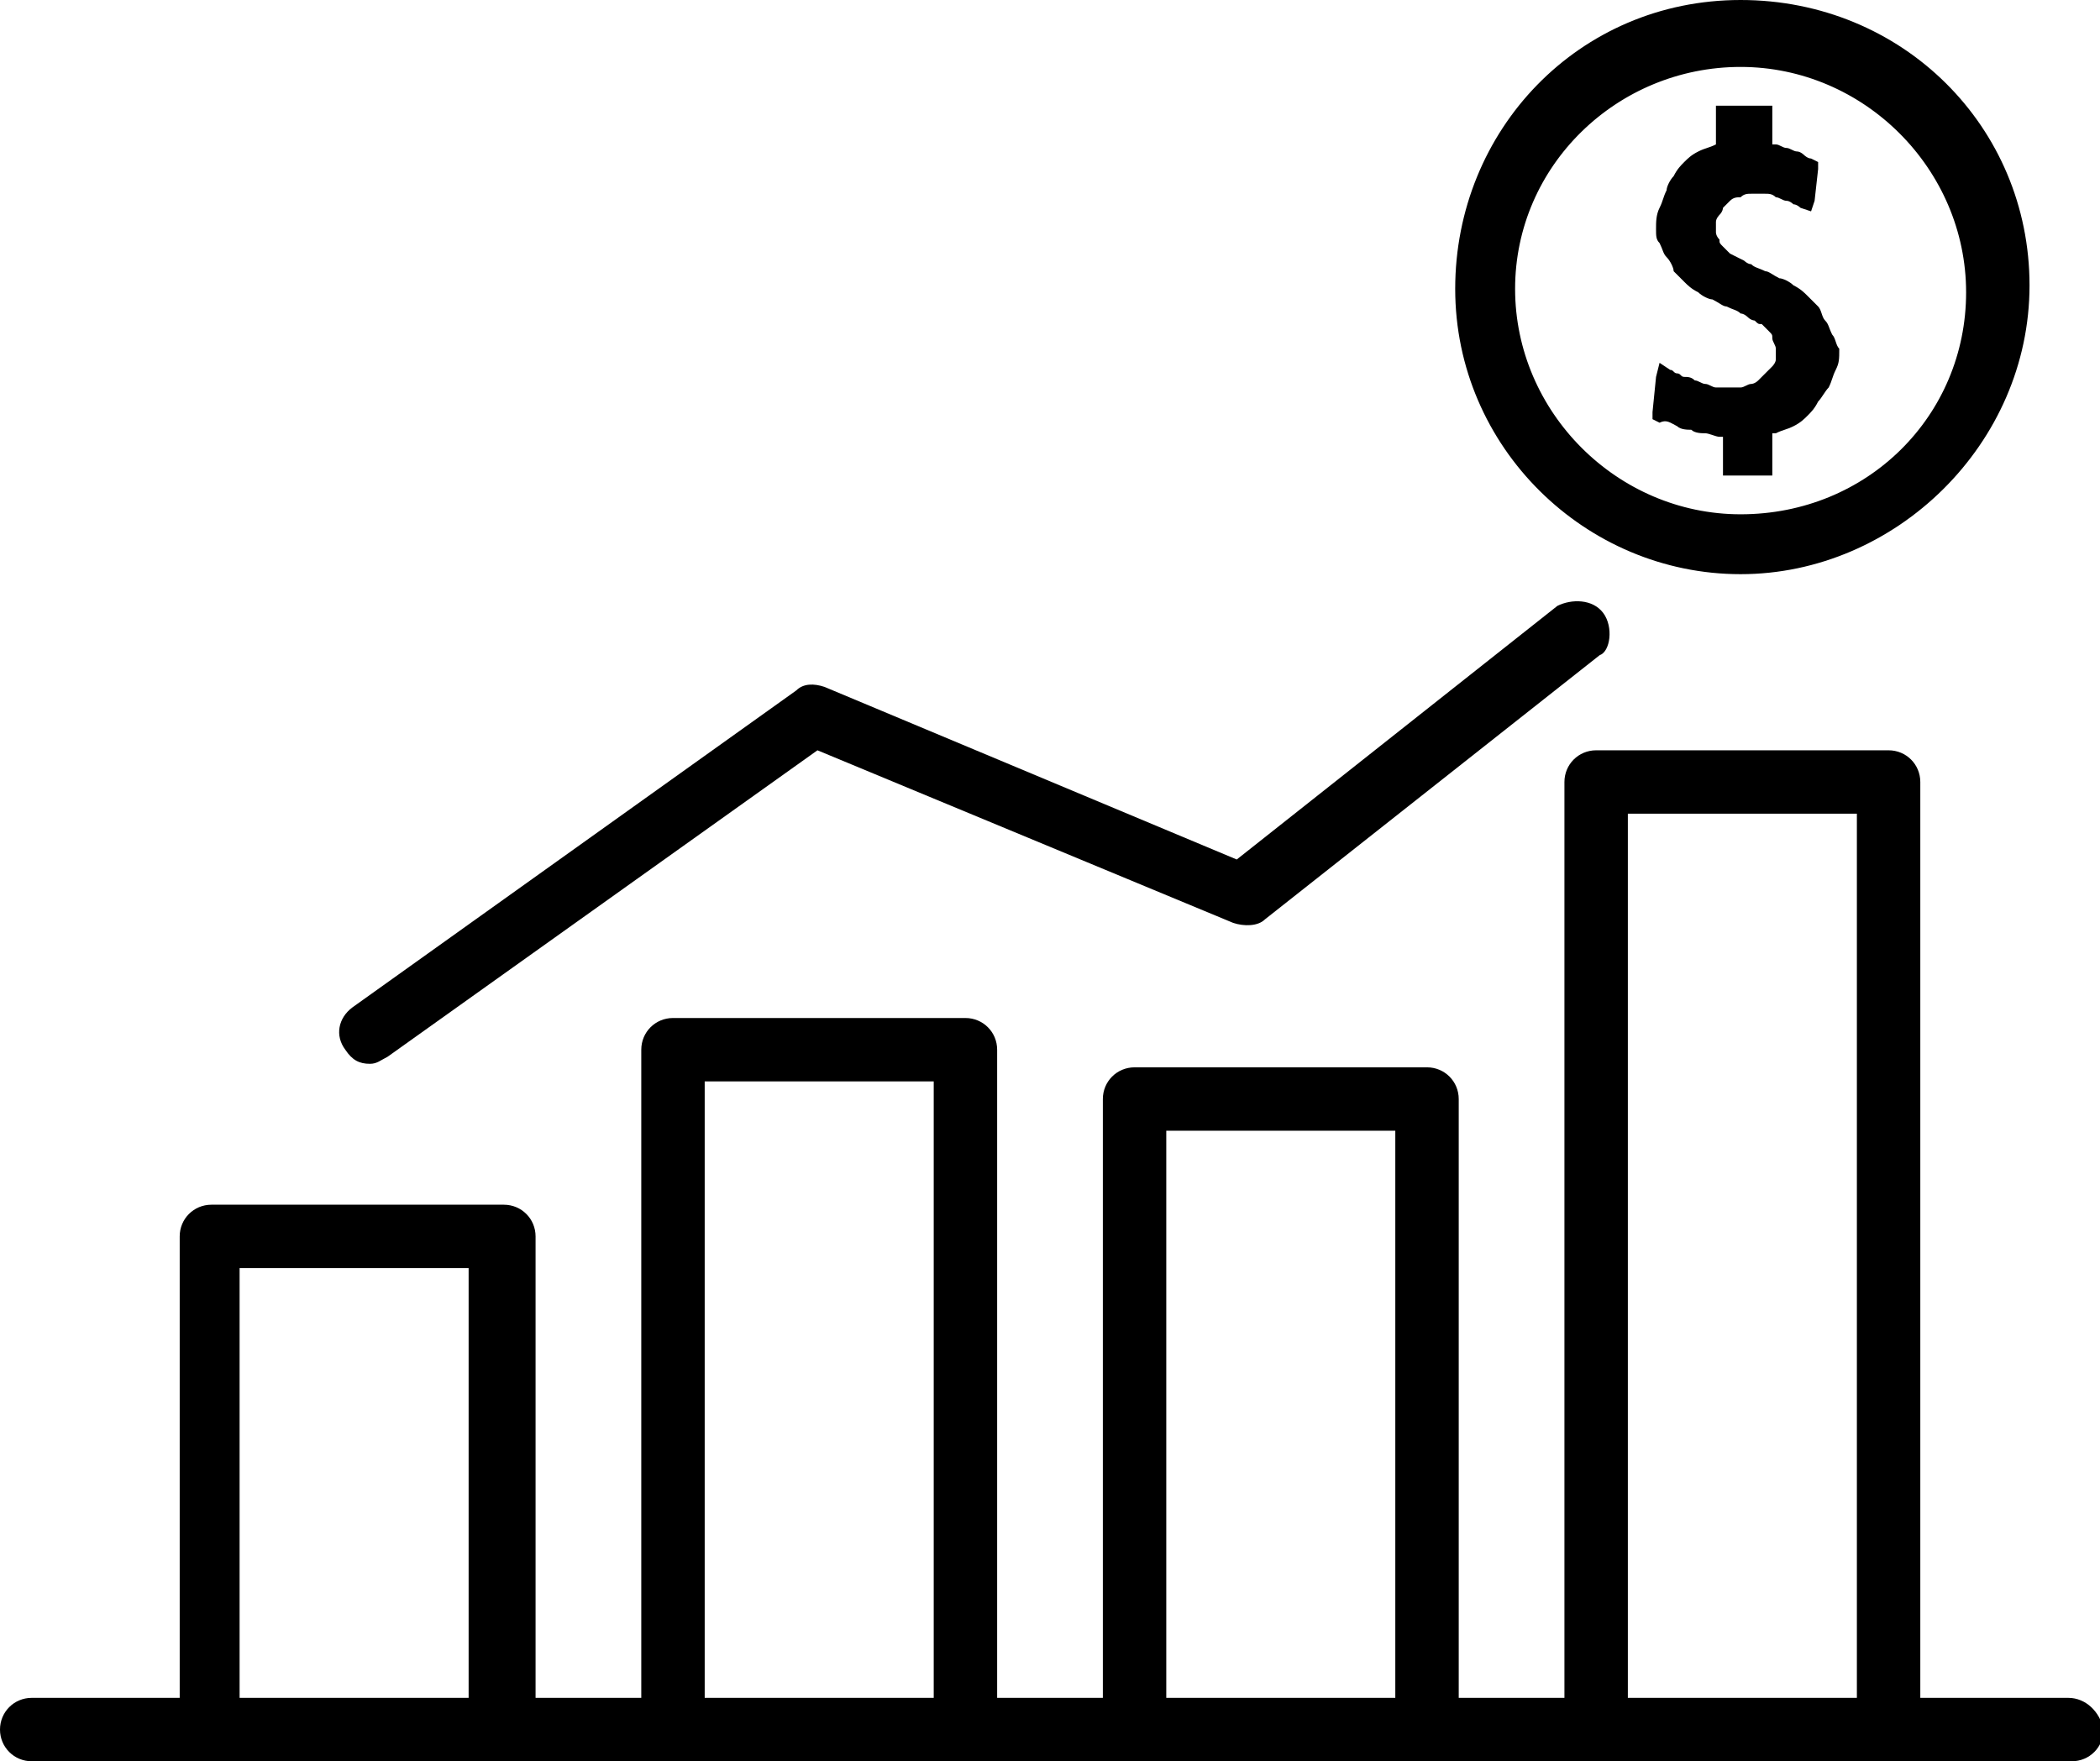
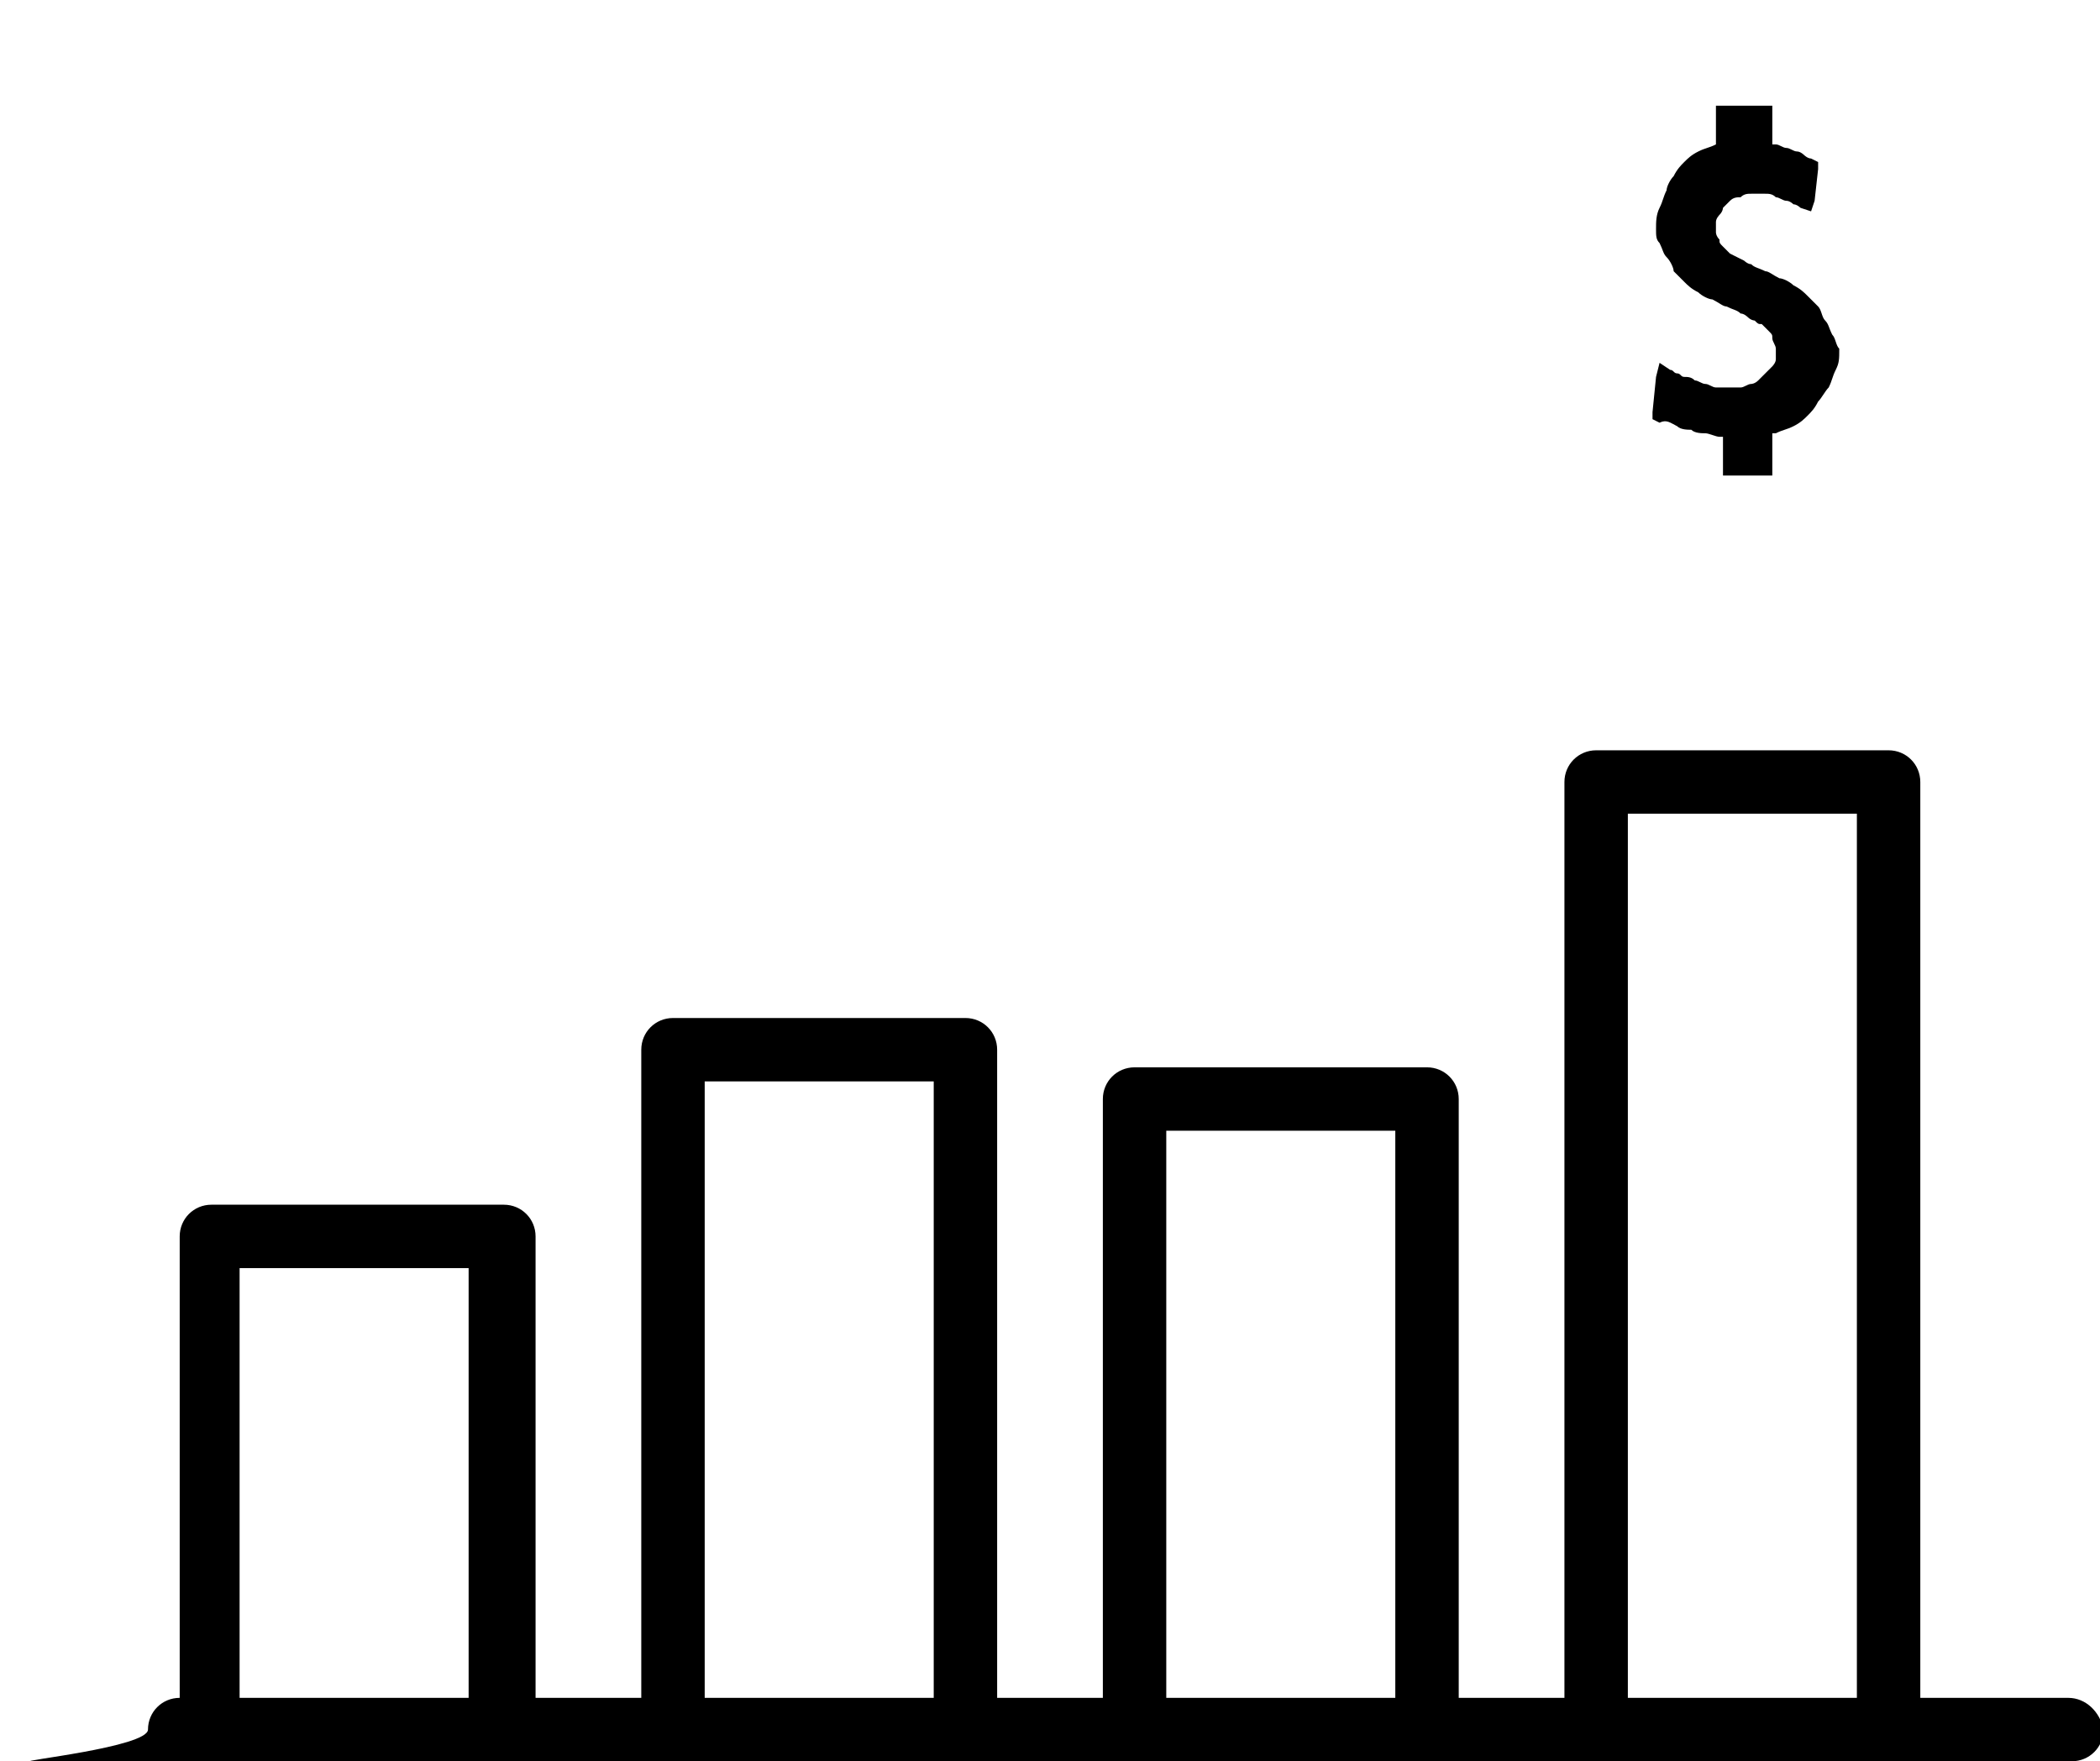
<svg xmlns="http://www.w3.org/2000/svg" version="1.1" id="Capa_1" x="0px" y="0px" viewBox="0 0 59.6 50" style="enable-background:new 0 0 59.6 50;" xml:space="preserve">
  <g>
    <g>
-       <path d="M49.4,0c-4.6,0-8.1,3.7-8.1,8.2s3.7,8.1,8.1,8.1s8.2-3.7,8.2-8.2C57.6,3.6,54,0,49.4,0z M49.4,14.6    c-3.5,0-6.4-2.9-6.4-6.4s2.9-6.3,6.4-6.3s6.4,2.9,6.4,6.4C55.8,11.8,53,14.6,49.4,14.6z" />
-     </g>
+       </g>
    <g>
      <path d="M52,9.5c-0.1-0.2-0.1-0.3-0.2-0.4s-0.1-0.3-0.2-0.4s-0.2-0.2-0.3-0.3s-0.2-0.2-0.4-0.3c-0.1-0.1-0.3-0.2-0.4-0.2    c-0.2-0.1-0.3-0.2-0.4-0.2c-0.2-0.1-0.3-0.1-0.4-0.2c-0.1,0-0.2-0.1-0.2-0.1l-0.2-0.1l-0.2-0.1C49,7.1,49,7.1,48.9,7    s-0.1-0.1-0.1-0.2c-0.1-0.1-0.1-0.2-0.1-0.2c0-0.1,0-0.2,0-0.3c0-0.1,0.1-0.2,0.1-0.2c0.1-0.1,0.1-0.2,0.1-0.2s0.1-0.1,0.2-0.2    s0.2-0.1,0.3-0.1c0.1-0.1,0.2-0.1,0.3-0.1s0.1,0,0.2,0s0.1,0,0.2,0s0.2,0,0.3,0.1c0.1,0,0.2,0.1,0.3,0.1s0.2,0.1,0.2,0.1    c0.1,0,0.2,0.1,0.2,0.1L51.4,6l0.1-0.3l0.1-0.9V4.6l-0.2-0.1c-0.1,0-0.2-0.1-0.2-0.1S51.1,4.3,51,4.3s-0.2-0.1-0.3-0.1    s-0.2-0.1-0.3-0.1h-0.1V3.3V3H50h-0.8h-0.5v0.3v0.8l0,0c-0.2,0.1-0.3,0.1-0.5,0.2s-0.3,0.2-0.4,0.3S47.6,4.8,47.5,5    c-0.1,0.1-0.2,0.3-0.2,0.4c-0.1,0.2-0.1,0.3-0.2,0.5S47,6.3,47,6.5s0,0.3,0.1,0.4c0.1,0.2,0.1,0.3,0.2,0.4s0.2,0.3,0.2,0.4    c0.1,0.1,0.2,0.2,0.3,0.3c0.1,0.1,0.2,0.2,0.4,0.3c0.1,0.1,0.3,0.2,0.4,0.2c0.2,0.1,0.3,0.2,0.4,0.2c0.2,0.1,0.3,0.1,0.4,0.2    c0.1,0,0.2,0.1,0.2,0.1c0.1,0.1,0.2,0.1,0.2,0.1c0.1,0.1,0.1,0.1,0.2,0.1c0.1,0.1,0.1,0.1,0.2,0.2s0.1,0.1,0.1,0.2    s0.1,0.2,0.1,0.3s0,0.2,0,0.3s-0.1,0.2-0.1,0.2c-0.1,0.1-0.1,0.1-0.2,0.2s-0.1,0.1-0.2,0.2s-0.2,0.1-0.2,0.1    c-0.1,0-0.2,0.1-0.3,0.1s-0.1,0-0.2,0S49,11,49,11c-0.1,0-0.2,0-0.3,0s-0.2-0.1-0.3-0.1s-0.2-0.1-0.3-0.1    c-0.1-0.1-0.2-0.1-0.3-0.1s-0.1-0.1-0.2-0.1s-0.1-0.1-0.2-0.1l-0.3-0.2L47,10.7l-0.1,1v0.2l0.2,0.1c0.2-0.1,0.3,0,0.5,0.1    c0.1,0.1,0.3,0.1,0.4,0.1c0.1,0.1,0.3,0.1,0.4,0.1s0.3,0.1,0.4,0.1h0.1v0.8v0.3h0.3H50h0.3v-0.3v-0.9h0.1c0.2-0.1,0.3-0.1,0.5-0.2    s0.3-0.2,0.4-0.3c0.1-0.1,0.2-0.2,0.3-0.4c0.1-0.1,0.2-0.3,0.3-0.4c0.1-0.2,0.1-0.3,0.2-0.5s0.1-0.3,0.1-0.6    C52.1,9.8,52.1,9.6,52,9.5z" />
    </g>
    <g>
-       <path d="M45.5,17.4c-0.3-0.4-0.9-0.4-1.3-0.2l-9.1,7.2l-11.7-4.9c-0.3-0.1-0.6-0.1-0.8,0.1l-12.6,9c-0.4,0.3-0.5,0.8-0.2,1.2    c0.2,0.3,0.4,0.4,0.7,0.4c0.2,0,0.3-0.1,0.5-0.2l12.2-8.7L35,26.2c0.3,0.1,0.7,0.1,0.9-0.1l9.5-7.5C45.7,18.5,45.8,17.8,45.5,17.4    z" />
-     </g>
-     <path d="M58.7,48.2h-4.2v-26c0-0.5-0.4-0.9-0.9-0.9h-8.3c-0.5,0-0.9,0.4-0.9,0.9v26h-3v-17c0-0.5-0.4-0.9-0.9-0.9h-8.3   c-0.5,0-0.9,0.4-0.9,0.9v17h-3V29.8c0-0.5-0.4-0.9-0.9-0.9h-8.3c-0.5,0-0.9,0.4-0.9,0.9v18.4h-3V35.1c0-0.5-0.4-0.9-0.9-0.9H6   c-0.5,0-0.9,0.4-0.9,0.9v13.1H0.9c-0.5,0-0.9,0.4-0.9,0.9S0.4,50,0.9,50H6h8.3h4.9h8.3h4.8h8.3h4.8h8.3h5.1c0.5,0,0.9-0.4,0.9-0.9   C59.6,48.6,59.2,48.2,58.7,48.2z M13.3,48.2H6.8V36h6.5V48.2z M26.5,48.2H20V30.7h6.5V48.2z M39.6,48.2h-6.5V32.1h6.5V48.2z    M52.7,48.2h-6.5V23.1h6.5V48.2z" />
+       </g>
+     <path d="M58.7,48.2h-4.2v-26c0-0.5-0.4-0.9-0.9-0.9h-8.3c-0.5,0-0.9,0.4-0.9,0.9v26h-3v-17c0-0.5-0.4-0.9-0.9-0.9h-8.3   c-0.5,0-0.9,0.4-0.9,0.9v17h-3V29.8c0-0.5-0.4-0.9-0.9-0.9h-8.3c-0.5,0-0.9,0.4-0.9,0.9v18.4h-3V35.1c0-0.5-0.4-0.9-0.9-0.9H6   c-0.5,0-0.9,0.4-0.9,0.9v13.1c-0.5,0-0.9,0.4-0.9,0.9S0.4,50,0.9,50H6h8.3h4.9h8.3h4.8h8.3h4.8h8.3h5.1c0.5,0,0.9-0.4,0.9-0.9   C59.6,48.6,59.2,48.2,58.7,48.2z M13.3,48.2H6.8V36h6.5V48.2z M26.5,48.2H20V30.7h6.5V48.2z M39.6,48.2h-6.5V32.1h6.5V48.2z    M52.7,48.2h-6.5V23.1h6.5V48.2z" />
  </g>
</svg>